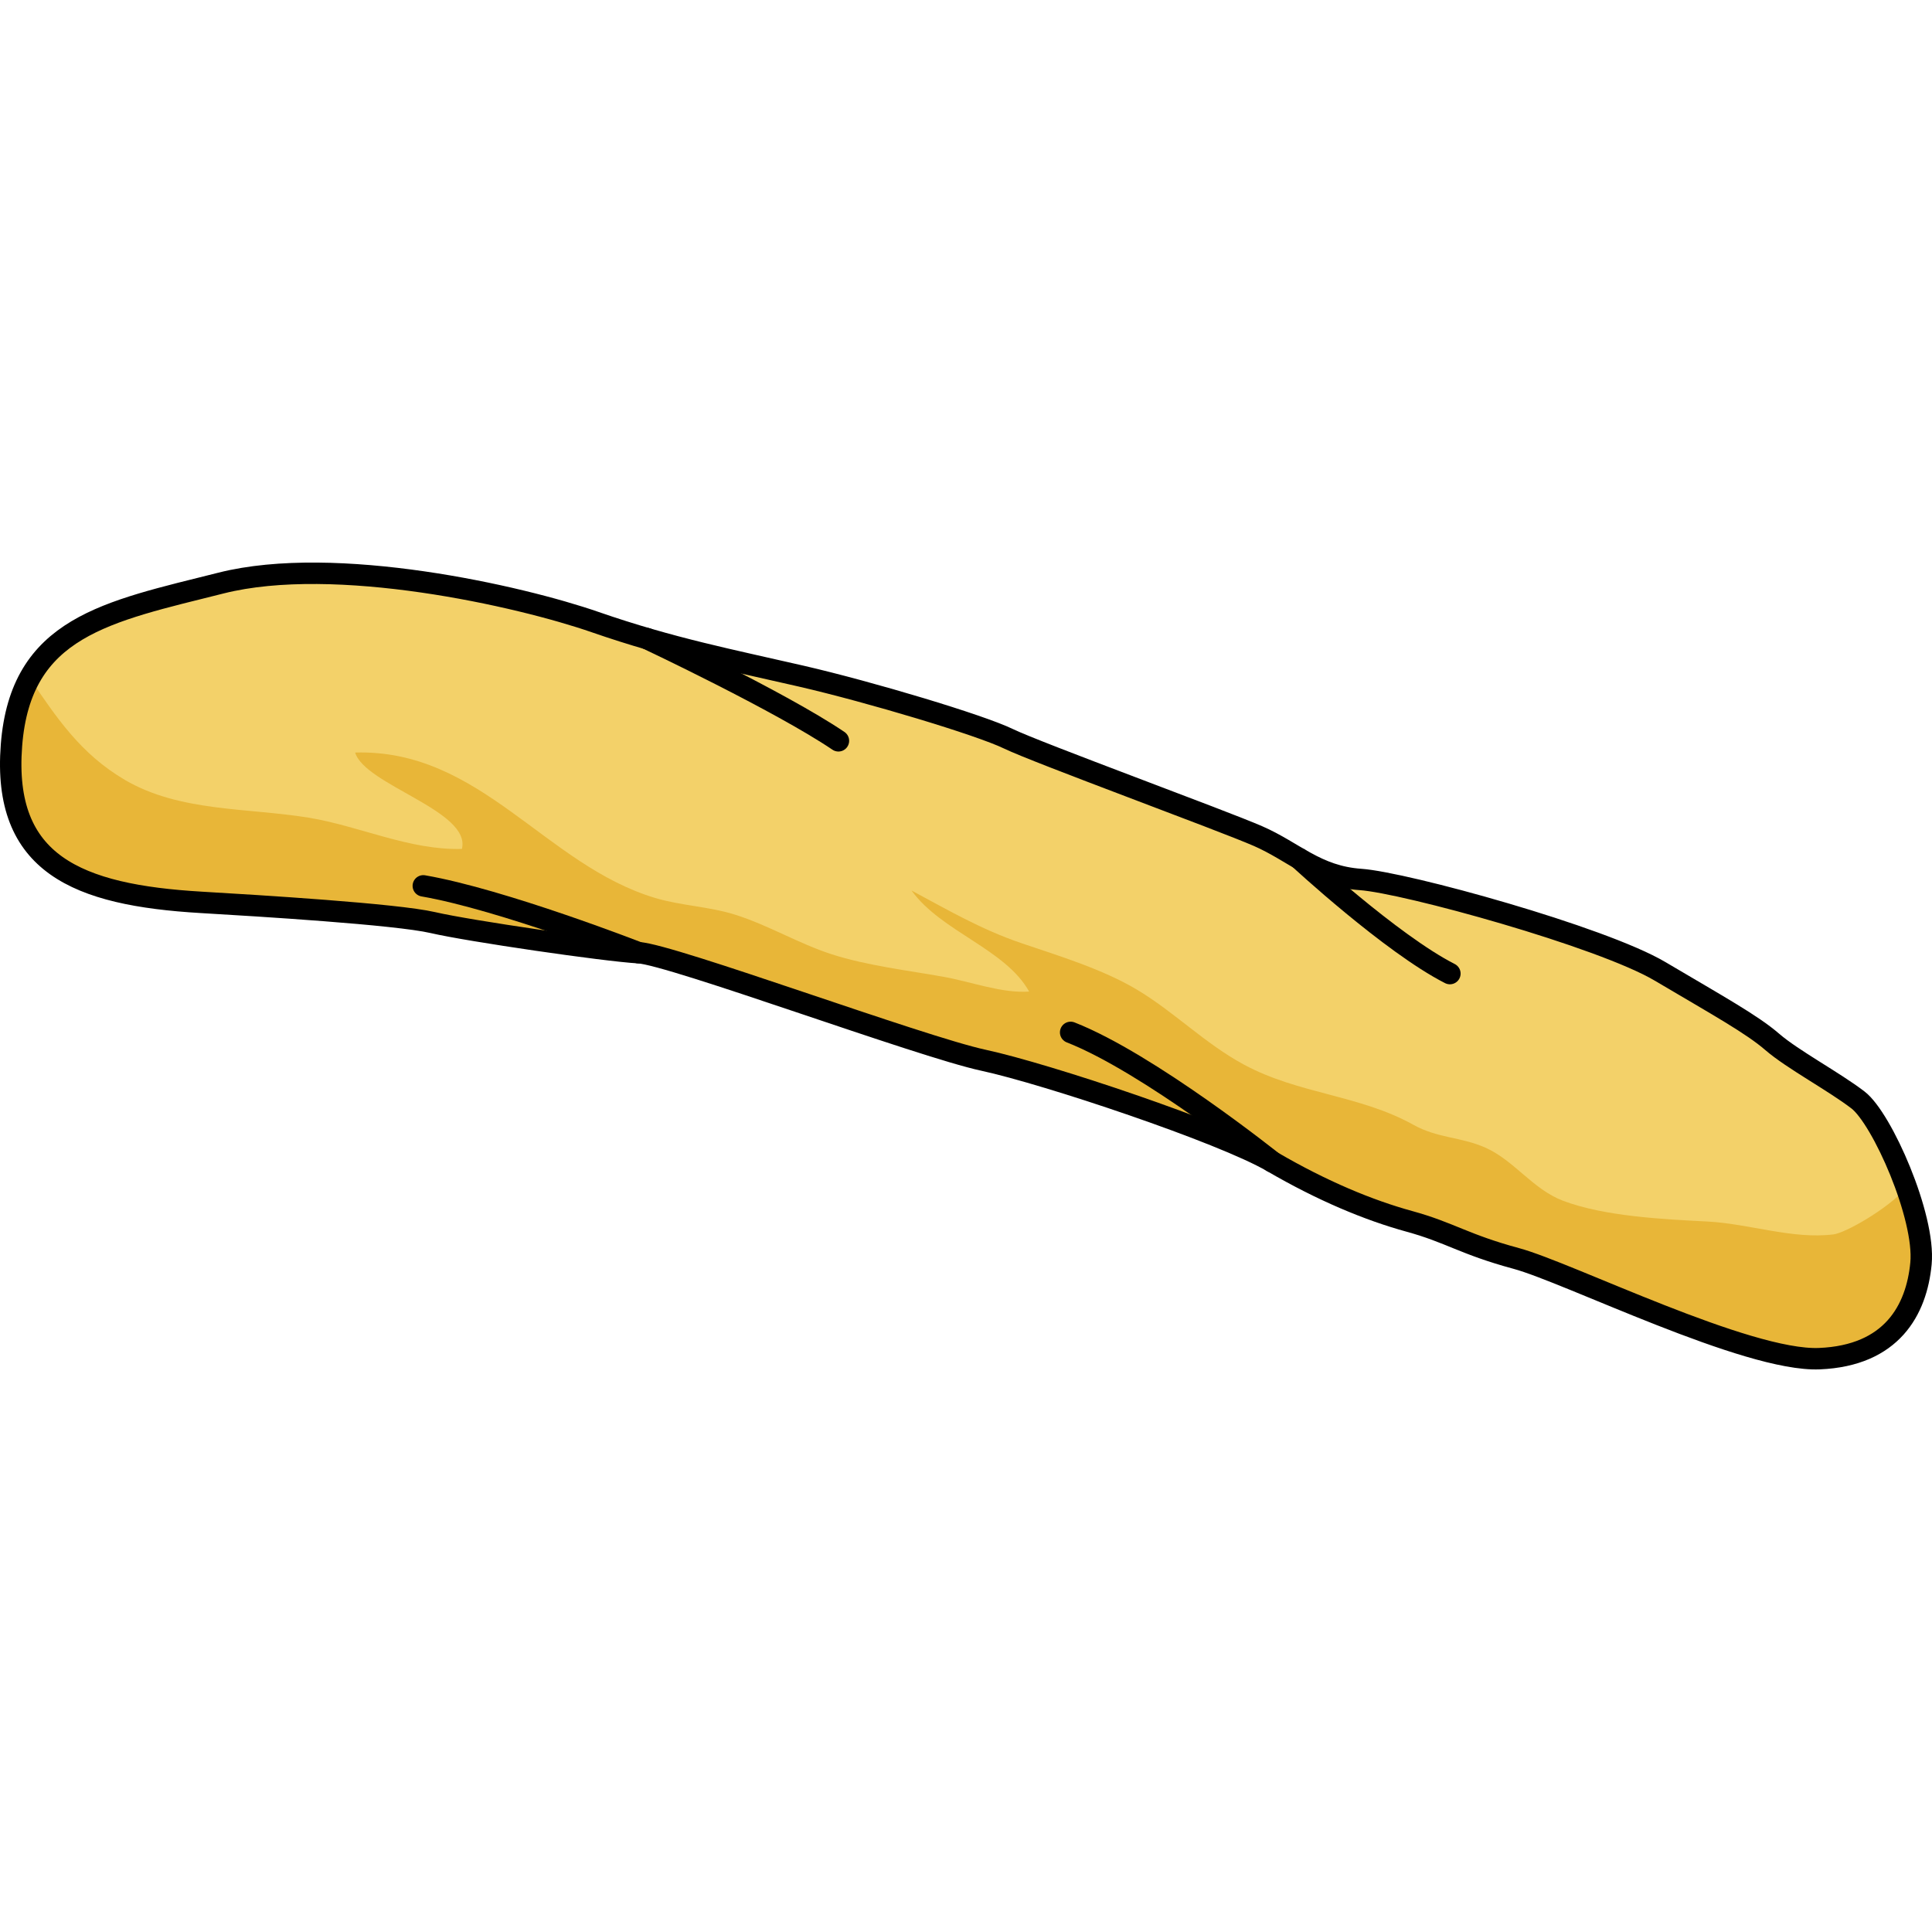
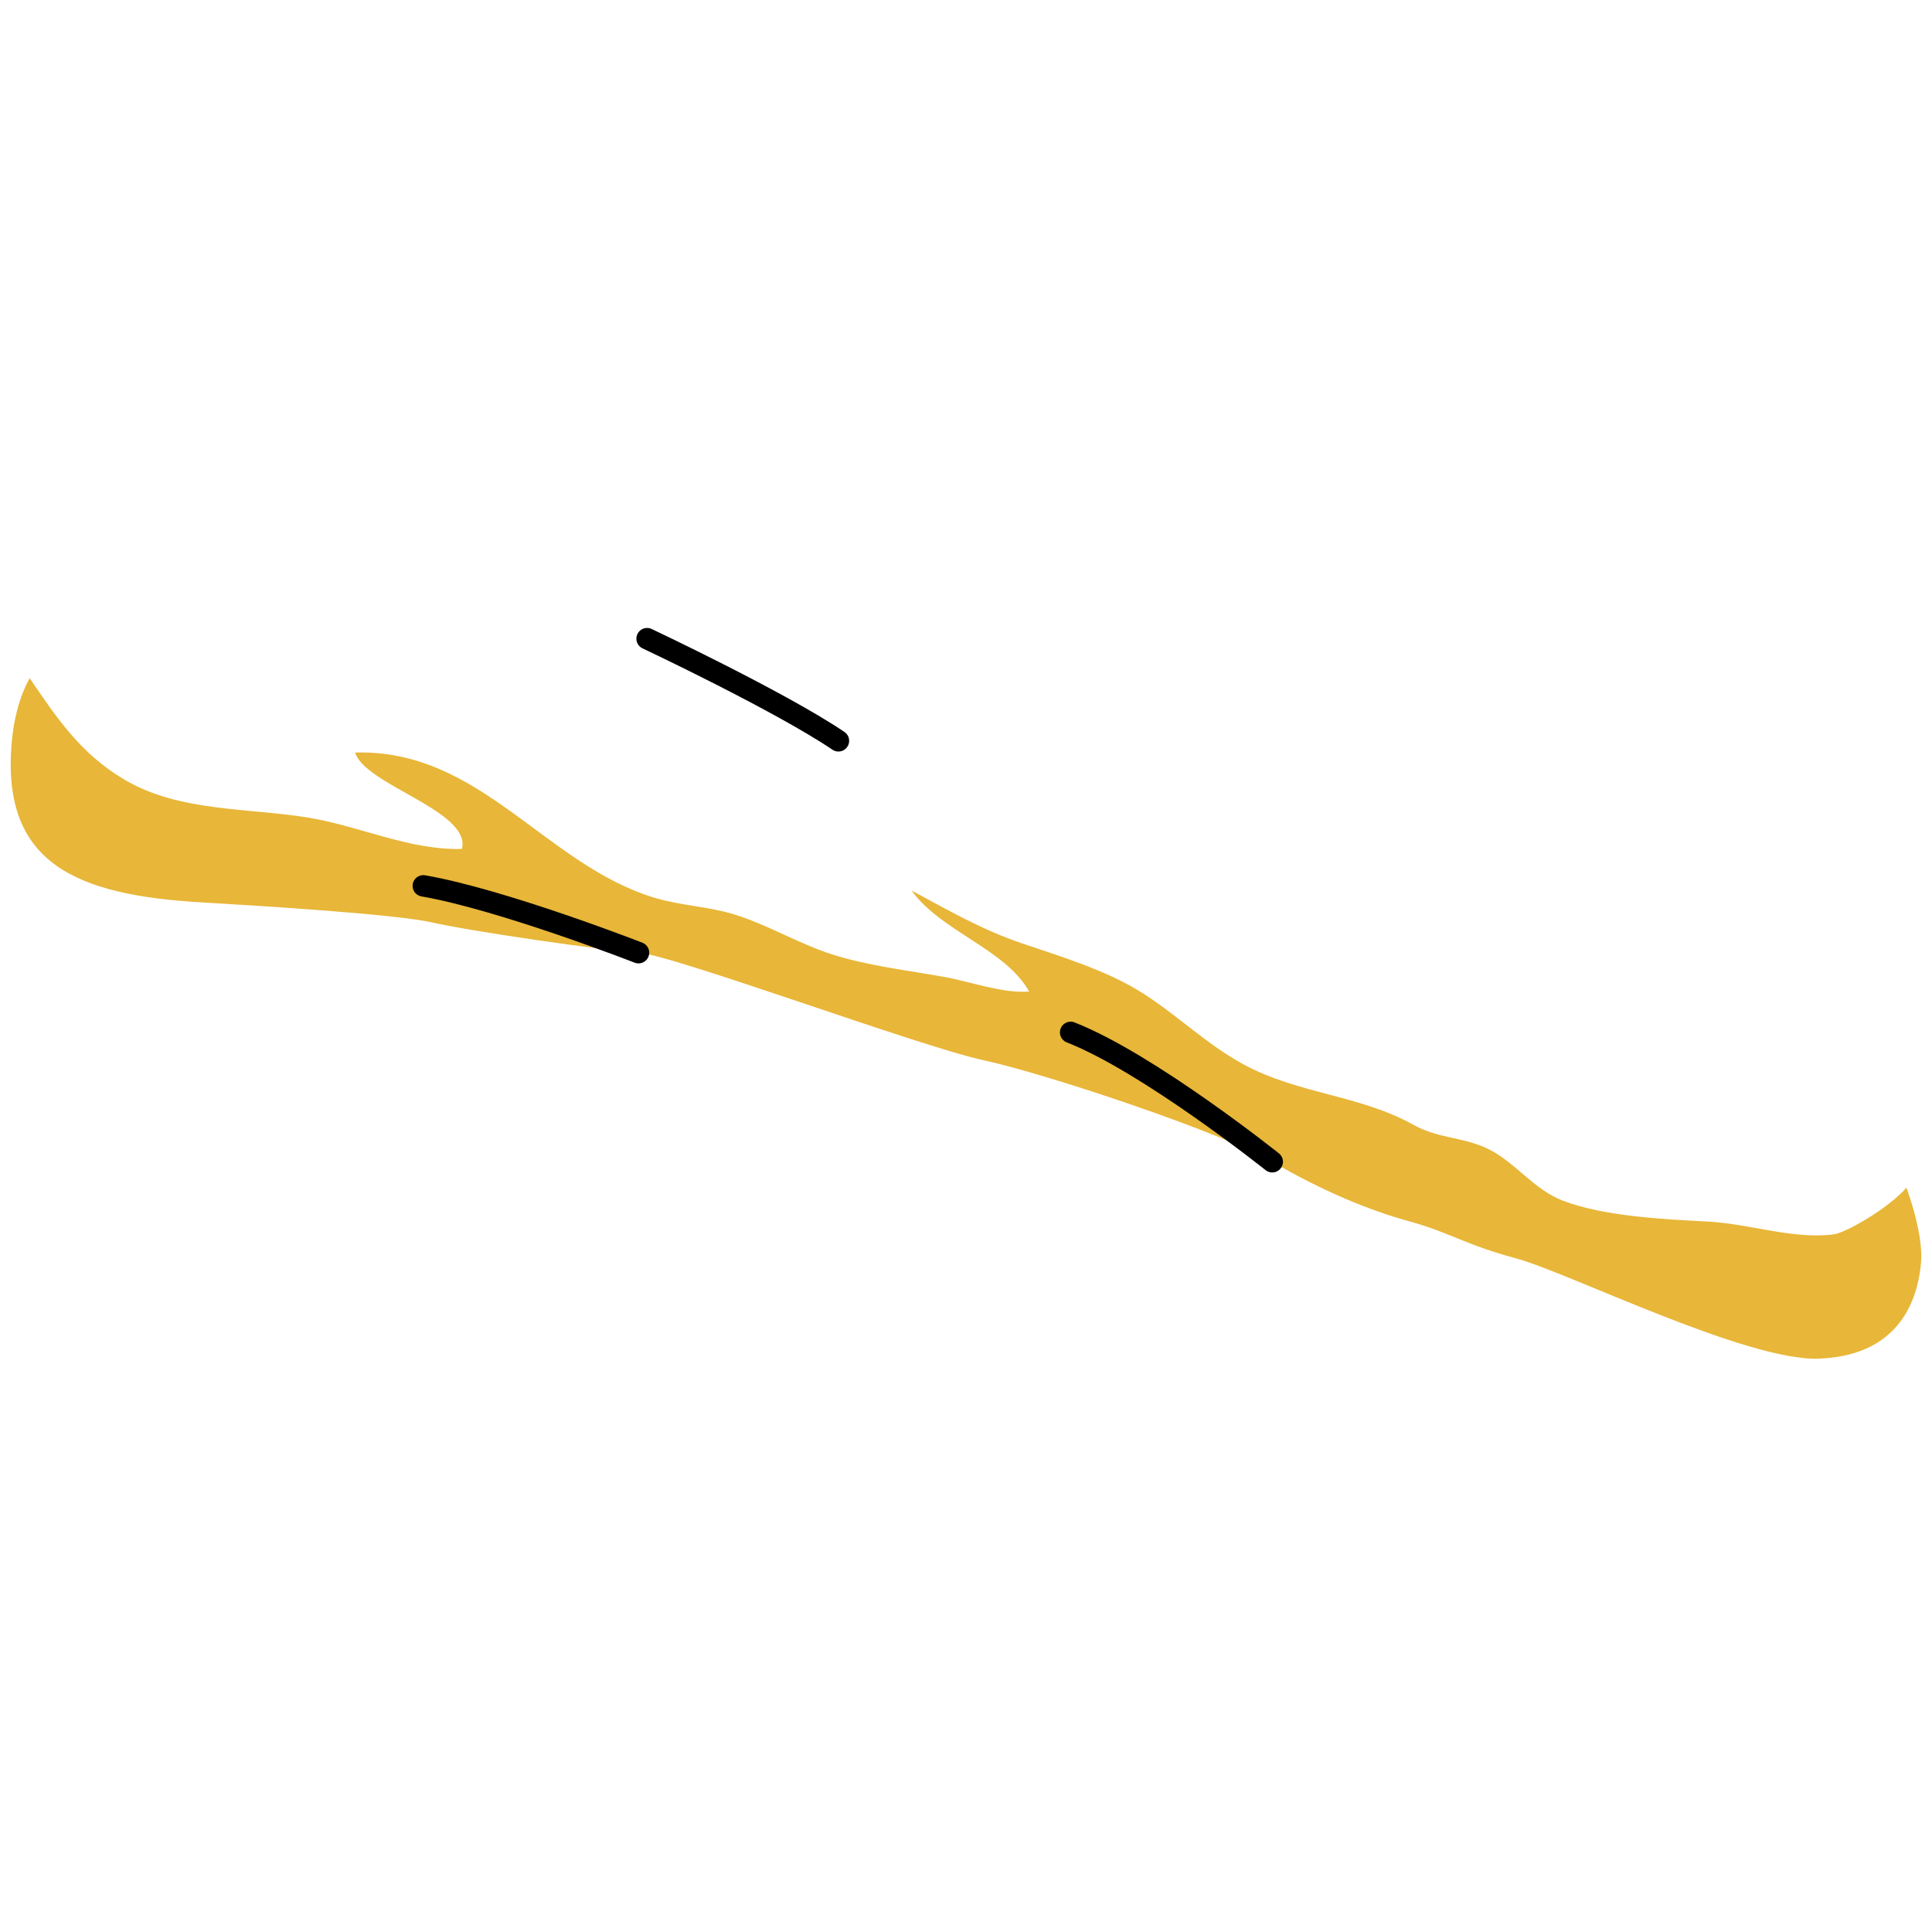
<svg xmlns="http://www.w3.org/2000/svg" version="1.1" id="Layer_1" width="800px" height="800px" viewBox="0 0 176.42 73.679" enable-background="new 0 0 176.42 73.679" xml:space="preserve">
  <g>
-     <path fill="#F3D169" d="M18.374,31.028C7.028,30.361,0.212,27.526,1.047,16.69C1.884,5.854,9.755,4.497,20.191,1.869   C30.627-0.76,47.435,3.037,54.35,5.438c6.914,2.399,12.482,3.473,18.806,4.931c6.323,1.459,16.316,4.455,18.928,5.721   c2.612,1.267,19.469,7.438,22.786,8.884c3.318,1.446,5.306,3.682,9.37,3.964c4.066,0.283,21.989,5.221,27.35,8.391   c5.361,3.17,8.395,4.844,10.244,6.443c1.849,1.599,5.625,3.612,7.827,5.301s6.16,10.67,5.753,14.929   c-0.407,4.258-2.67,8.421-9.282,8.694c-6.613,0.271-22.896-7.859-27.683-9.152c-4.786-1.294-6.019-2.359-9.745-3.383   c-3.725-1.023-7.943-2.774-12.529-5.445c-4.585-2.671-20.597-8.025-26.372-9.271c-5.776-1.243-28.458-9.649-31.498-9.82   c-3.04-0.173-15.443-1.976-18.781-2.75S23.604,31.334,18.374,31.028z" />
    <path fill="#E8B638" d="M58.304,35.624c-3.04-0.173-15.443-1.976-18.781-2.75s-15.918-1.539-21.148-1.846   C7.028,30.361,0.212,27.526,1.047,16.69c0.194-2.51,0.77-4.506,1.663-6.132c2.425,3.545,4.603,6.887,8.702,9.293   c4.985,2.926,11.22,2.537,16.74,3.439c4.693,0.766,9.215,2.988,14.027,2.86c0.868-3.479-8.848-5.819-9.75-8.802   c11.453-0.331,17.33,10.258,27.386,13.275c2.376,0.713,4.909,0.778,7.298,1.527c3.039,0.951,5.819,2.649,8.849,3.623   c3.214,1.034,6.917,1.465,10.237,2.06c2.437,0.437,5.32,1.521,7.778,1.341c-2.179-3.906-7.997-5.438-10.741-9.228   c3.341,1.79,6.387,3.568,10.025,4.805c3.426,1.163,7.41,2.372,10.534,4.233c3.436,2.049,6.217,4.929,9.792,6.859   c4.982,2.691,10.565,2.766,15.459,5.489c2.252,1.253,4.337,1.097,6.586,2.092c2.627,1.163,4.333,3.806,7.098,4.853   c3.773,1.429,9.182,1.69,13.175,1.895c3.804,0.195,7.821,1.652,11.543,1.172c1.046-0.135,4.851-2.254,6.642-4.26   c0.904,2.545,1.492,5.14,1.323,6.915c-0.407,4.258-2.67,8.421-9.282,8.694c-6.613,0.271-22.896-7.859-27.683-9.152   c-4.786-1.294-6.019-2.359-9.745-3.383c-3.725-1.023-7.943-2.774-12.529-5.445c-4.585-2.671-20.597-8.025-26.372-9.271   C84.025,44.201,61.344,35.794,58.304,35.624z" />
-     <path fill="none" stroke="#000000" stroke-width="1.956" stroke-linecap="round" stroke-linejoin="round" stroke-miterlimit="10" d="   M18.374,31.028C7.028,30.361,0.212,27.526,1.047,16.69C1.884,5.854,9.755,4.497,20.191,1.869C30.627-0.76,47.435,3.037,54.35,5.438   c6.914,2.399,12.482,3.473,18.806,4.931c6.323,1.459,16.316,4.455,18.928,5.721c2.612,1.267,19.469,7.438,22.786,8.884   c3.318,1.446,5.306,3.682,9.37,3.964c4.066,0.283,21.989,5.221,27.35,8.391c5.361,3.17,8.395,4.844,10.244,6.443   c1.849,1.599,5.625,3.612,7.827,5.301s6.16,10.67,5.753,14.929c-0.407,4.258-2.67,8.421-9.282,8.694   c-6.613,0.271-22.896-7.859-27.683-9.152c-4.786-1.294-6.019-2.359-9.745-3.383c-3.725-1.023-7.943-2.774-12.529-5.445   c-4.585-2.671-20.597-8.025-26.372-9.271c-5.776-1.243-28.458-9.649-31.498-9.82c-3.04-0.173-15.443-1.976-18.781-2.75   S23.604,31.334,18.374,31.028z" />
    <path fill="none" stroke="#000000" stroke-width="1.956" stroke-linecap="round" stroke-linejoin="round" stroke-miterlimit="10" d="   M59.089,6.949c0,0,12.13,5.719,17.472,9.328" />
    <path fill="none" stroke="#000000" stroke-width="1.956" stroke-linecap="round" stroke-linejoin="round" stroke-miterlimit="10" d="   M58.304,35.624c0,0-12.435-4.854-19.65-6.103" />
-     <path fill="none" stroke="#000000" stroke-width="1.956" stroke-linecap="round" stroke-linejoin="round" stroke-miterlimit="10" d="   M118.645,27.036c0,0,8.382,7.76,13.752,10.496" />
    <path fill="none" stroke="#000000" stroke-width="1.956" stroke-linecap="round" stroke-linejoin="round" stroke-miterlimit="10" d="   M116.174,54.714c0,0-11.293-9.021-18.409-11.812" />
  </g>
</svg>